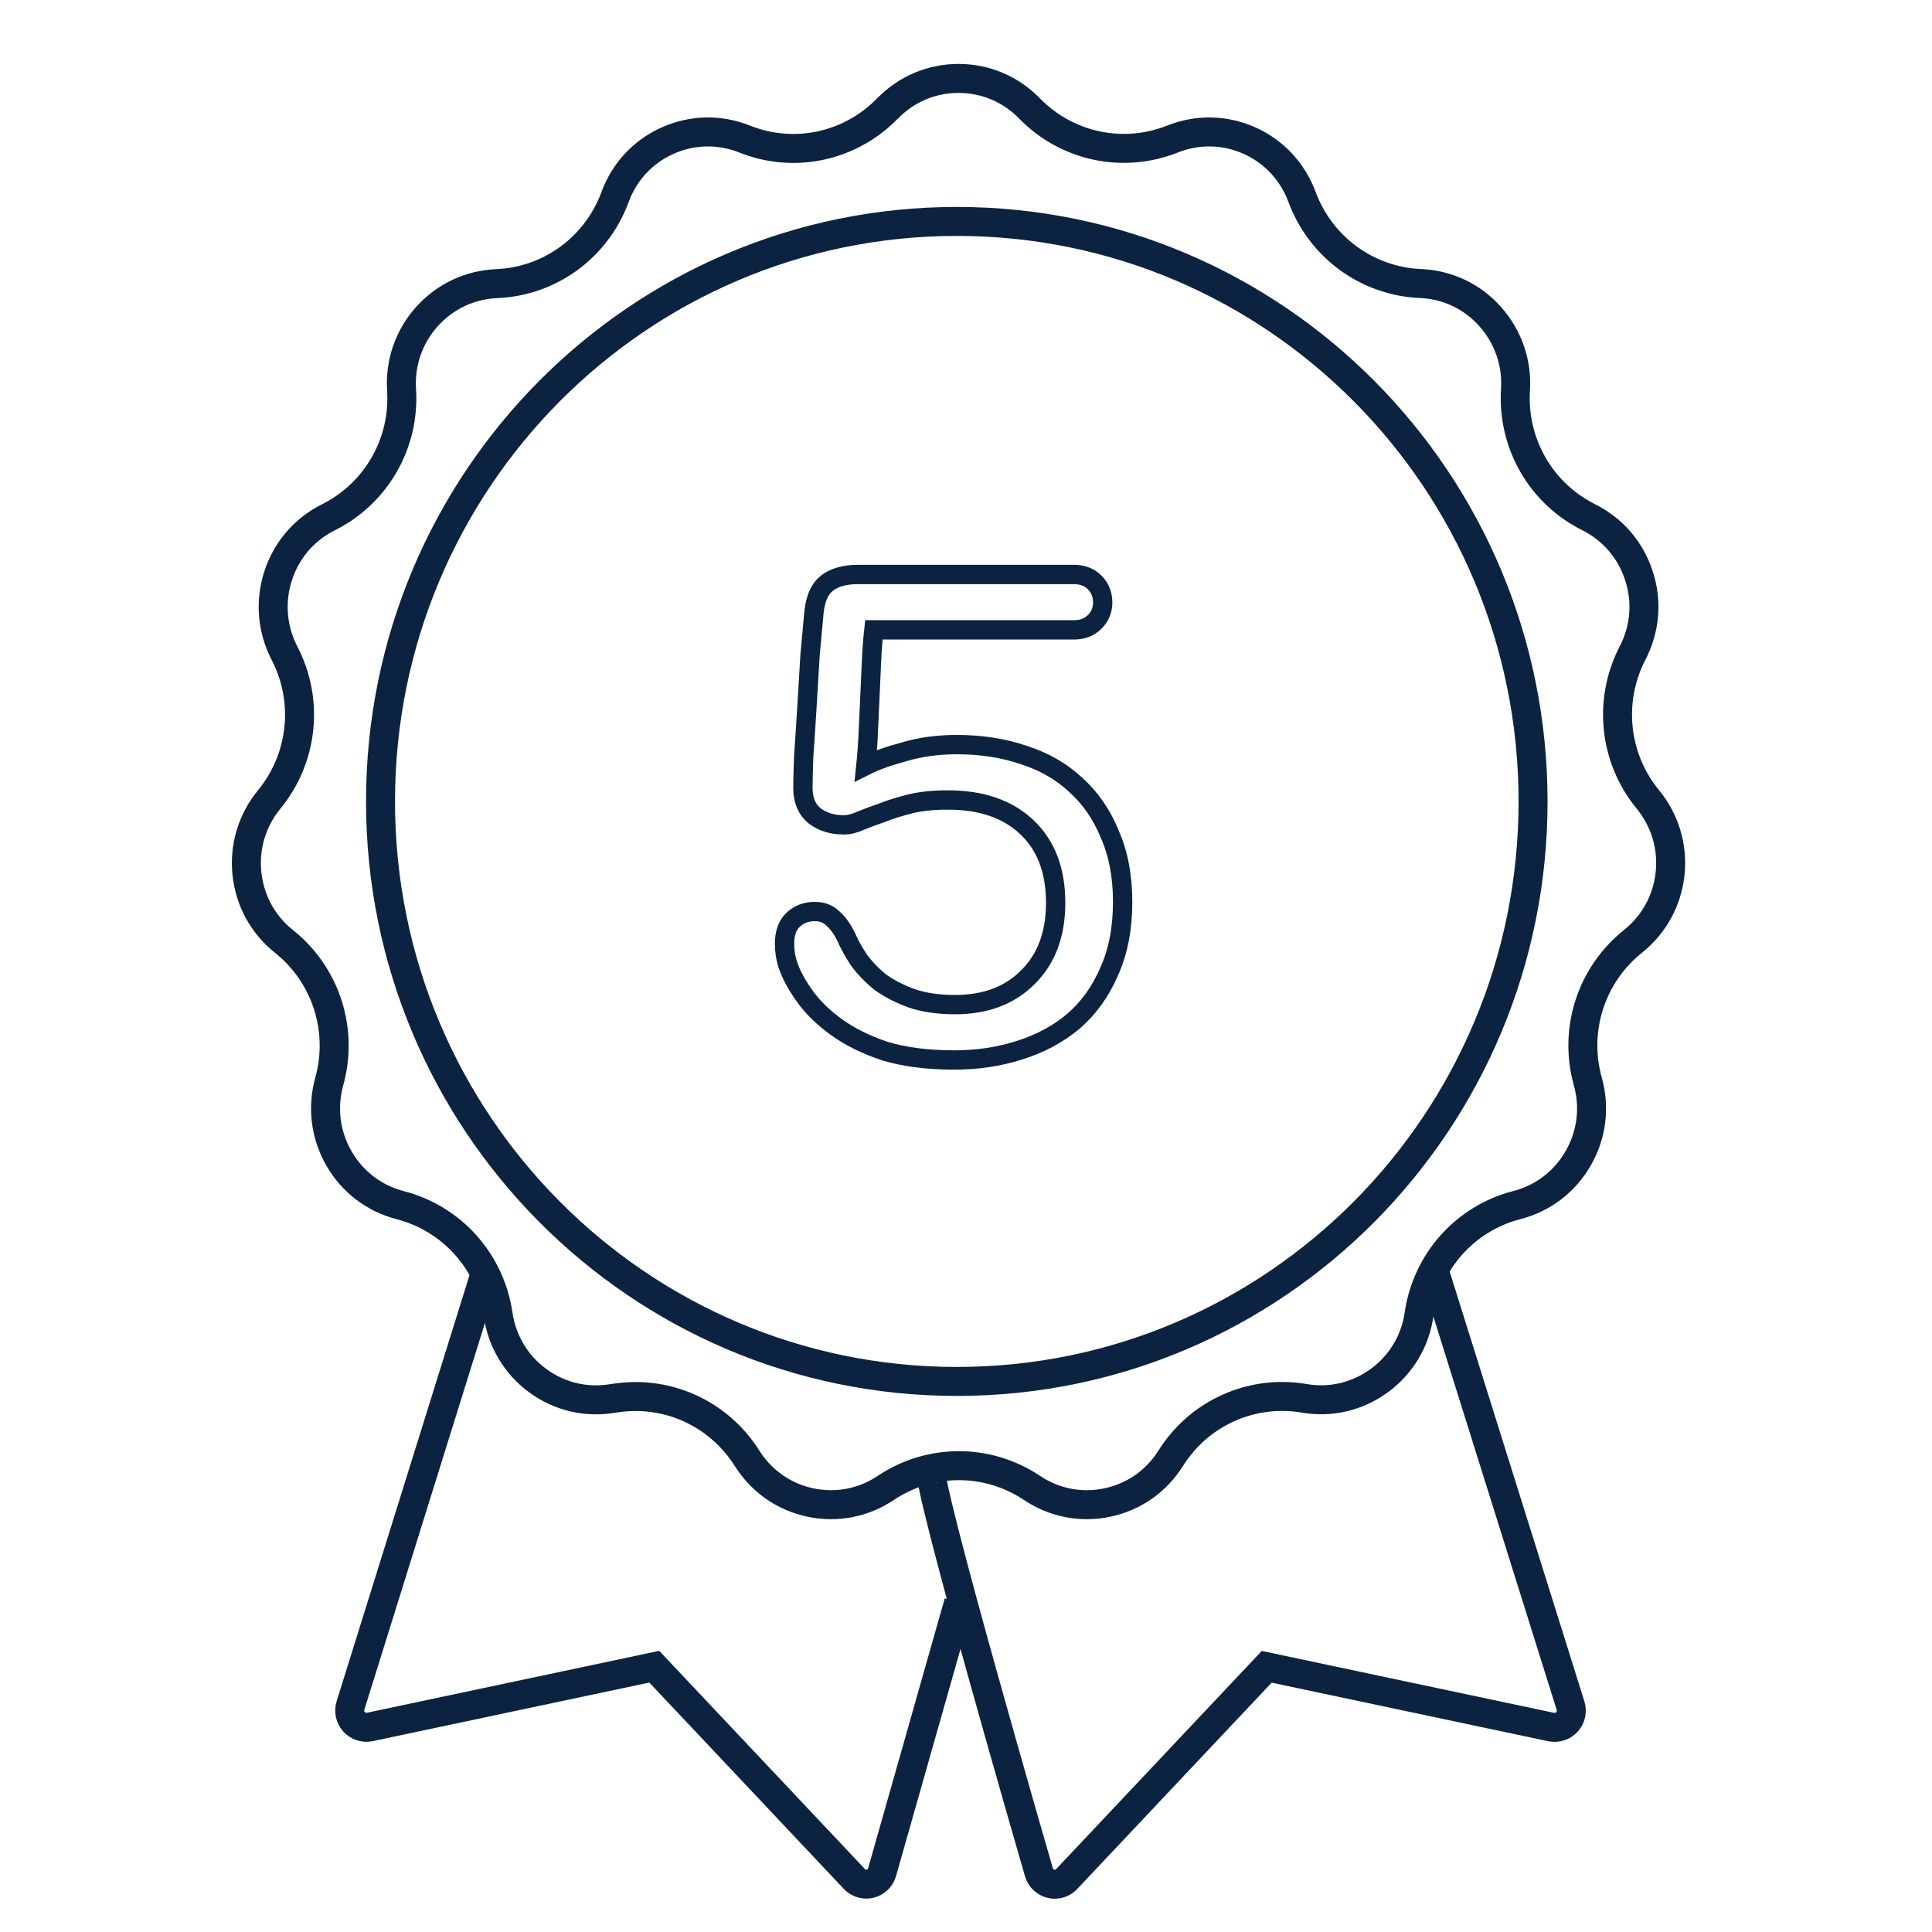
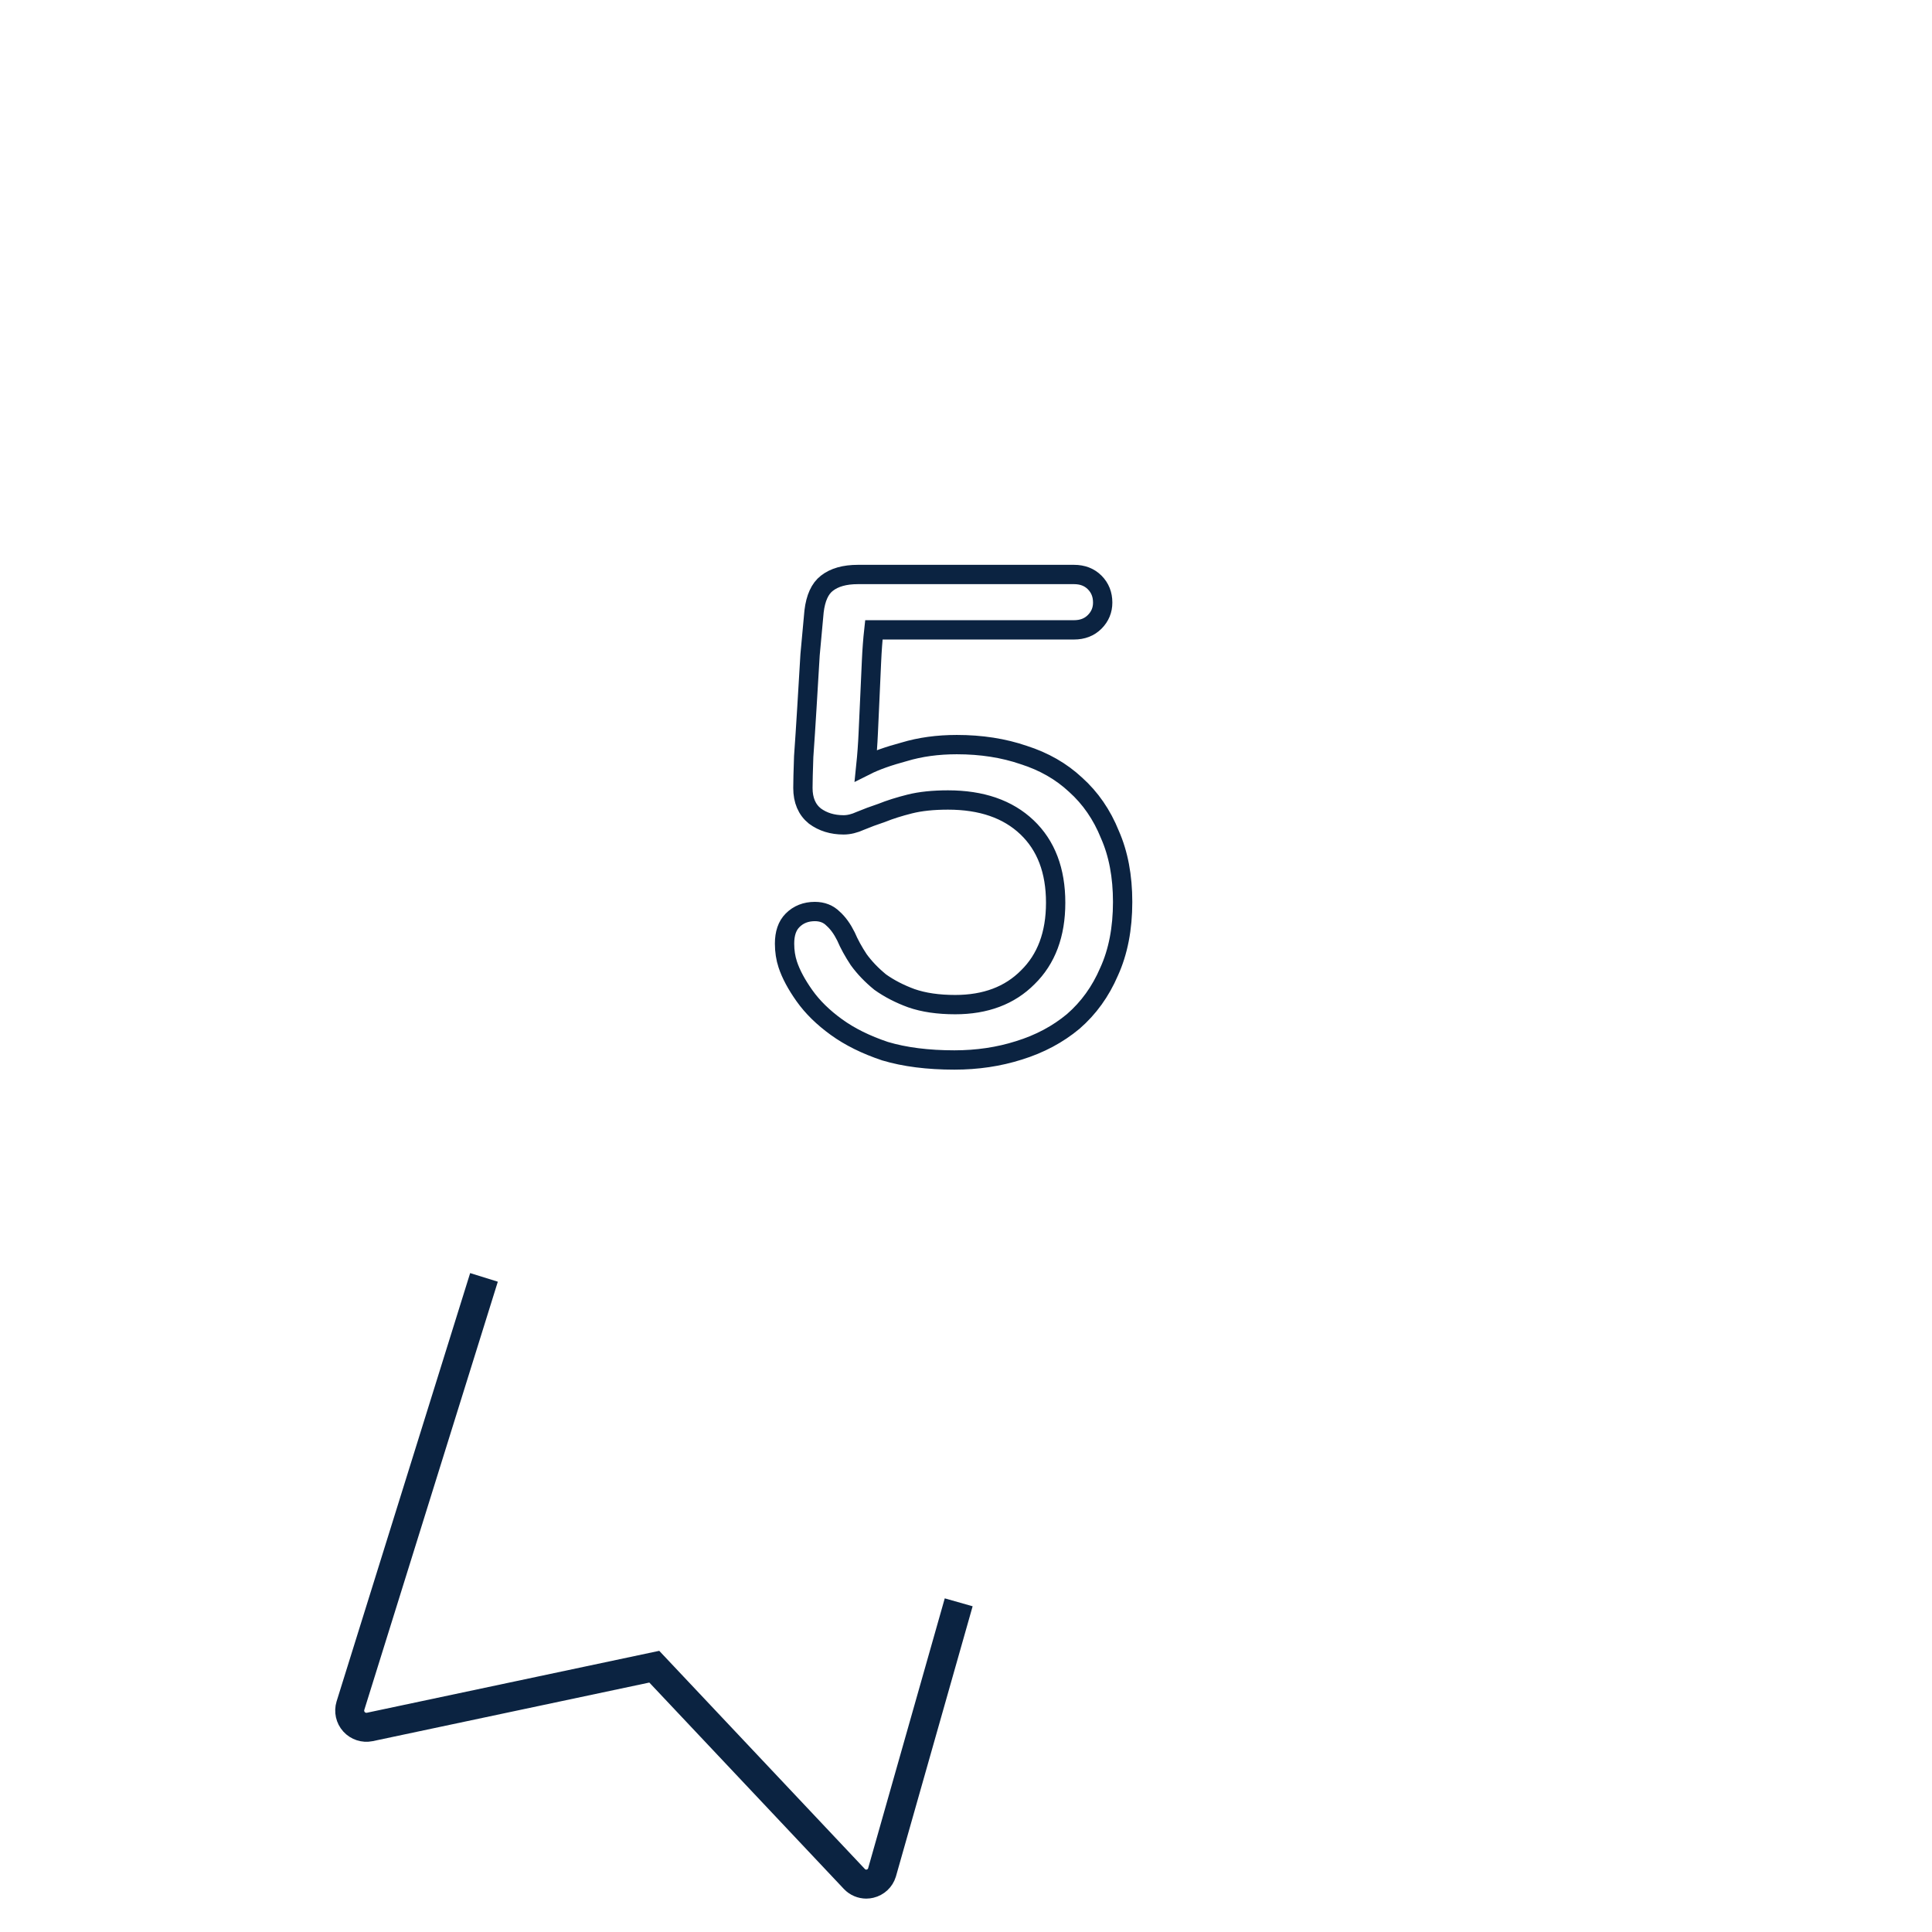
<svg xmlns="http://www.w3.org/2000/svg" width="96" height="96" viewBox="0 0 96 96" fill="none">
-   <path d="M31.585 69.392C33.806 69.392 35.9 70.527 37.122 72.464C37.839 73.598 38.957 74.382 40.258 74.657C41.565 74.937 42.9 74.681 44.013 73.935C46.22 72.459 49.074 72.459 51.281 73.935C52.394 74.681 53.729 74.937 55.035 74.657C56.347 74.377 57.46 73.598 58.172 72.459C59.592 70.204 62.2 69.036 64.813 69.483C66.134 69.71 67.45 69.392 68.534 68.604C69.614 67.812 70.322 66.644 70.511 65.315C70.897 62.675 72.808 60.539 75.373 59.879C76.67 59.547 77.751 58.716 78.42 57.553C79.09 56.39 79.26 55.032 78.897 53.736C78.18 51.168 79.067 48.434 81.142 46.777C82.189 45.937 82.844 44.746 82.986 43.407C83.127 42.068 82.731 40.763 81.882 39.723C80.194 37.668 79.897 34.81 81.123 32.446C81.741 31.254 81.859 29.892 81.439 28.615C81.028 27.333 80.137 26.298 78.939 25.7C76.562 24.514 75.138 22.026 75.303 19.363C75.388 18.019 74.939 16.733 74.043 15.727C73.147 14.72 71.921 14.146 70.586 14.089C67.94 13.975 65.629 12.29 64.7 9.793C64.233 8.53 63.304 7.533 62.087 6.987C60.865 6.441 59.511 6.413 58.266 6.907C55.8 7.889 53.007 7.291 51.154 5.387C50.22 4.429 48.97 3.897 47.63 3.897C46.291 3.897 45.046 4.424 44.102 5.387C42.244 7.296 39.457 7.894 36.995 6.907C35.749 6.413 34.396 6.441 33.174 6.987C31.953 7.533 31.023 8.53 30.561 9.793C29.637 12.294 27.33 13.984 24.675 14.094C23.335 14.151 22.114 14.735 21.213 15.731C20.322 16.728 19.869 18.019 19.954 19.368C20.123 22.031 18.694 24.518 16.317 25.705C15.119 26.303 14.232 27.338 13.817 28.62C13.407 29.901 13.52 31.259 14.133 32.451C15.364 34.815 15.062 37.672 13.374 39.728C12.525 40.763 12.129 42.073 12.27 43.412C12.412 44.75 13.067 45.951 14.114 46.782C16.19 48.439 17.076 51.168 16.36 53.741C16.001 55.037 16.171 56.39 16.841 57.558C17.51 58.726 18.59 59.547 19.888 59.884C22.453 60.549 24.364 62.68 24.75 65.319C24.948 66.653 25.646 67.821 26.727 68.609C27.807 69.402 29.132 69.71 30.448 69.487C30.849 69.426 31.217 69.392 31.585 69.392Z" stroke="#0B2341" stroke-width="1.44" stroke-miterlimit="10" />
  <path d="M47.637 79.618L43.826 93.042C43.741 93.322 43.515 93.531 43.232 93.598C43.17 93.612 43.109 93.621 43.043 93.621H43.048C42.826 93.621 42.609 93.531 42.453 93.365L32.511 82.817L18.371 85.812C18.088 85.869 17.791 85.775 17.592 85.556C17.394 85.338 17.328 85.034 17.413 84.754L24.049 63.473" stroke="#0B2341" stroke-width="1.44" stroke-miterlimit="10" />
-   <path d="M71.221 63.002L78.041 84.758C78.126 85.038 78.06 85.342 77.862 85.561C77.663 85.779 77.371 85.869 77.083 85.817L62.943 82.822L53.001 93.37C52.845 93.536 52.633 93.626 52.406 93.626H52.411C52.35 93.626 52.288 93.621 52.222 93.602C51.939 93.536 51.713 93.322 51.628 93.047C51.628 93.047 45.846 73.138 46.275 73" stroke="#0B2341" stroke-width="1.44" stroke-miterlimit="10" />
-   <path d="M47.542 68.643C63.357 68.643 76.177 55.74 76.177 39.823C76.177 23.906 63.357 11.003 47.542 11.003C31.728 11.003 18.908 23.906 18.908 39.823C18.908 55.74 31.728 68.643 47.542 68.643Z" stroke="#0B2341" stroke-width="1.44" stroke-miterlimit="10" />
  <path d="M53.366 28.546C53.789 28.546 54.132 28.678 54.396 28.944C54.66 29.21 54.792 29.542 54.792 29.941C54.792 30.313 54.66 30.632 54.396 30.898C54.132 31.164 53.789 31.297 53.366 31.297H43.422C43.369 31.776 43.329 32.307 43.303 32.892C43.276 33.45 43.25 34.035 43.224 34.647C43.197 35.231 43.171 35.816 43.144 36.401C43.118 36.986 43.078 37.531 43.026 38.036C43.501 37.797 44.135 37.571 44.927 37.358C45.72 37.119 46.591 36.999 47.542 36.999C48.757 36.999 49.867 37.172 50.87 37.517C51.874 37.837 52.732 38.328 53.445 38.993C54.185 39.657 54.753 40.482 55.149 41.465C55.572 42.422 55.783 43.539 55.783 44.815C55.783 46.144 55.558 47.3 55.109 48.284C54.687 49.267 54.093 50.092 53.327 50.756C52.561 51.394 51.663 51.873 50.632 52.192C49.629 52.511 48.559 52.67 47.423 52.67C46.103 52.67 44.954 52.524 43.976 52.232C43.026 51.913 42.22 51.514 41.56 51.035C40.899 50.557 40.371 50.038 39.975 49.48C39.579 48.922 39.301 48.404 39.143 47.925C39.037 47.606 38.984 47.261 38.984 46.888C38.984 46.383 39.116 45.998 39.381 45.732C39.671 45.44 40.041 45.293 40.49 45.293C40.86 45.293 41.163 45.413 41.401 45.652C41.639 45.865 41.85 46.157 42.035 46.529C42.194 46.902 42.405 47.287 42.669 47.686C42.959 48.085 43.316 48.457 43.739 48.802C44.188 49.121 44.703 49.387 45.284 49.6C45.891 49.812 46.618 49.919 47.463 49.919C48.968 49.919 50.17 49.467 51.068 48.563C51.993 47.659 52.455 46.423 52.455 44.855C52.455 43.26 51.98 42.01 51.029 41.106C50.078 40.203 48.77 39.751 47.106 39.751C46.367 39.751 45.733 39.817 45.205 39.95C44.676 40.083 44.214 40.229 43.818 40.389C43.422 40.522 43.065 40.654 42.748 40.787C42.458 40.92 42.18 40.987 41.916 40.987C41.361 40.987 40.886 40.84 40.49 40.548C40.094 40.229 39.896 39.764 39.896 39.152C39.896 38.86 39.909 38.342 39.935 37.597C39.988 36.853 40.041 36.042 40.094 35.165C40.147 34.261 40.199 33.384 40.252 32.533C40.331 31.656 40.398 30.938 40.45 30.38C40.529 29.715 40.741 29.25 41.084 28.984C41.454 28.692 41.969 28.546 42.629 28.546H53.366Z" stroke="#0B2341" stroke-width="0.96" stroke-miterlimit="10" />
</svg>